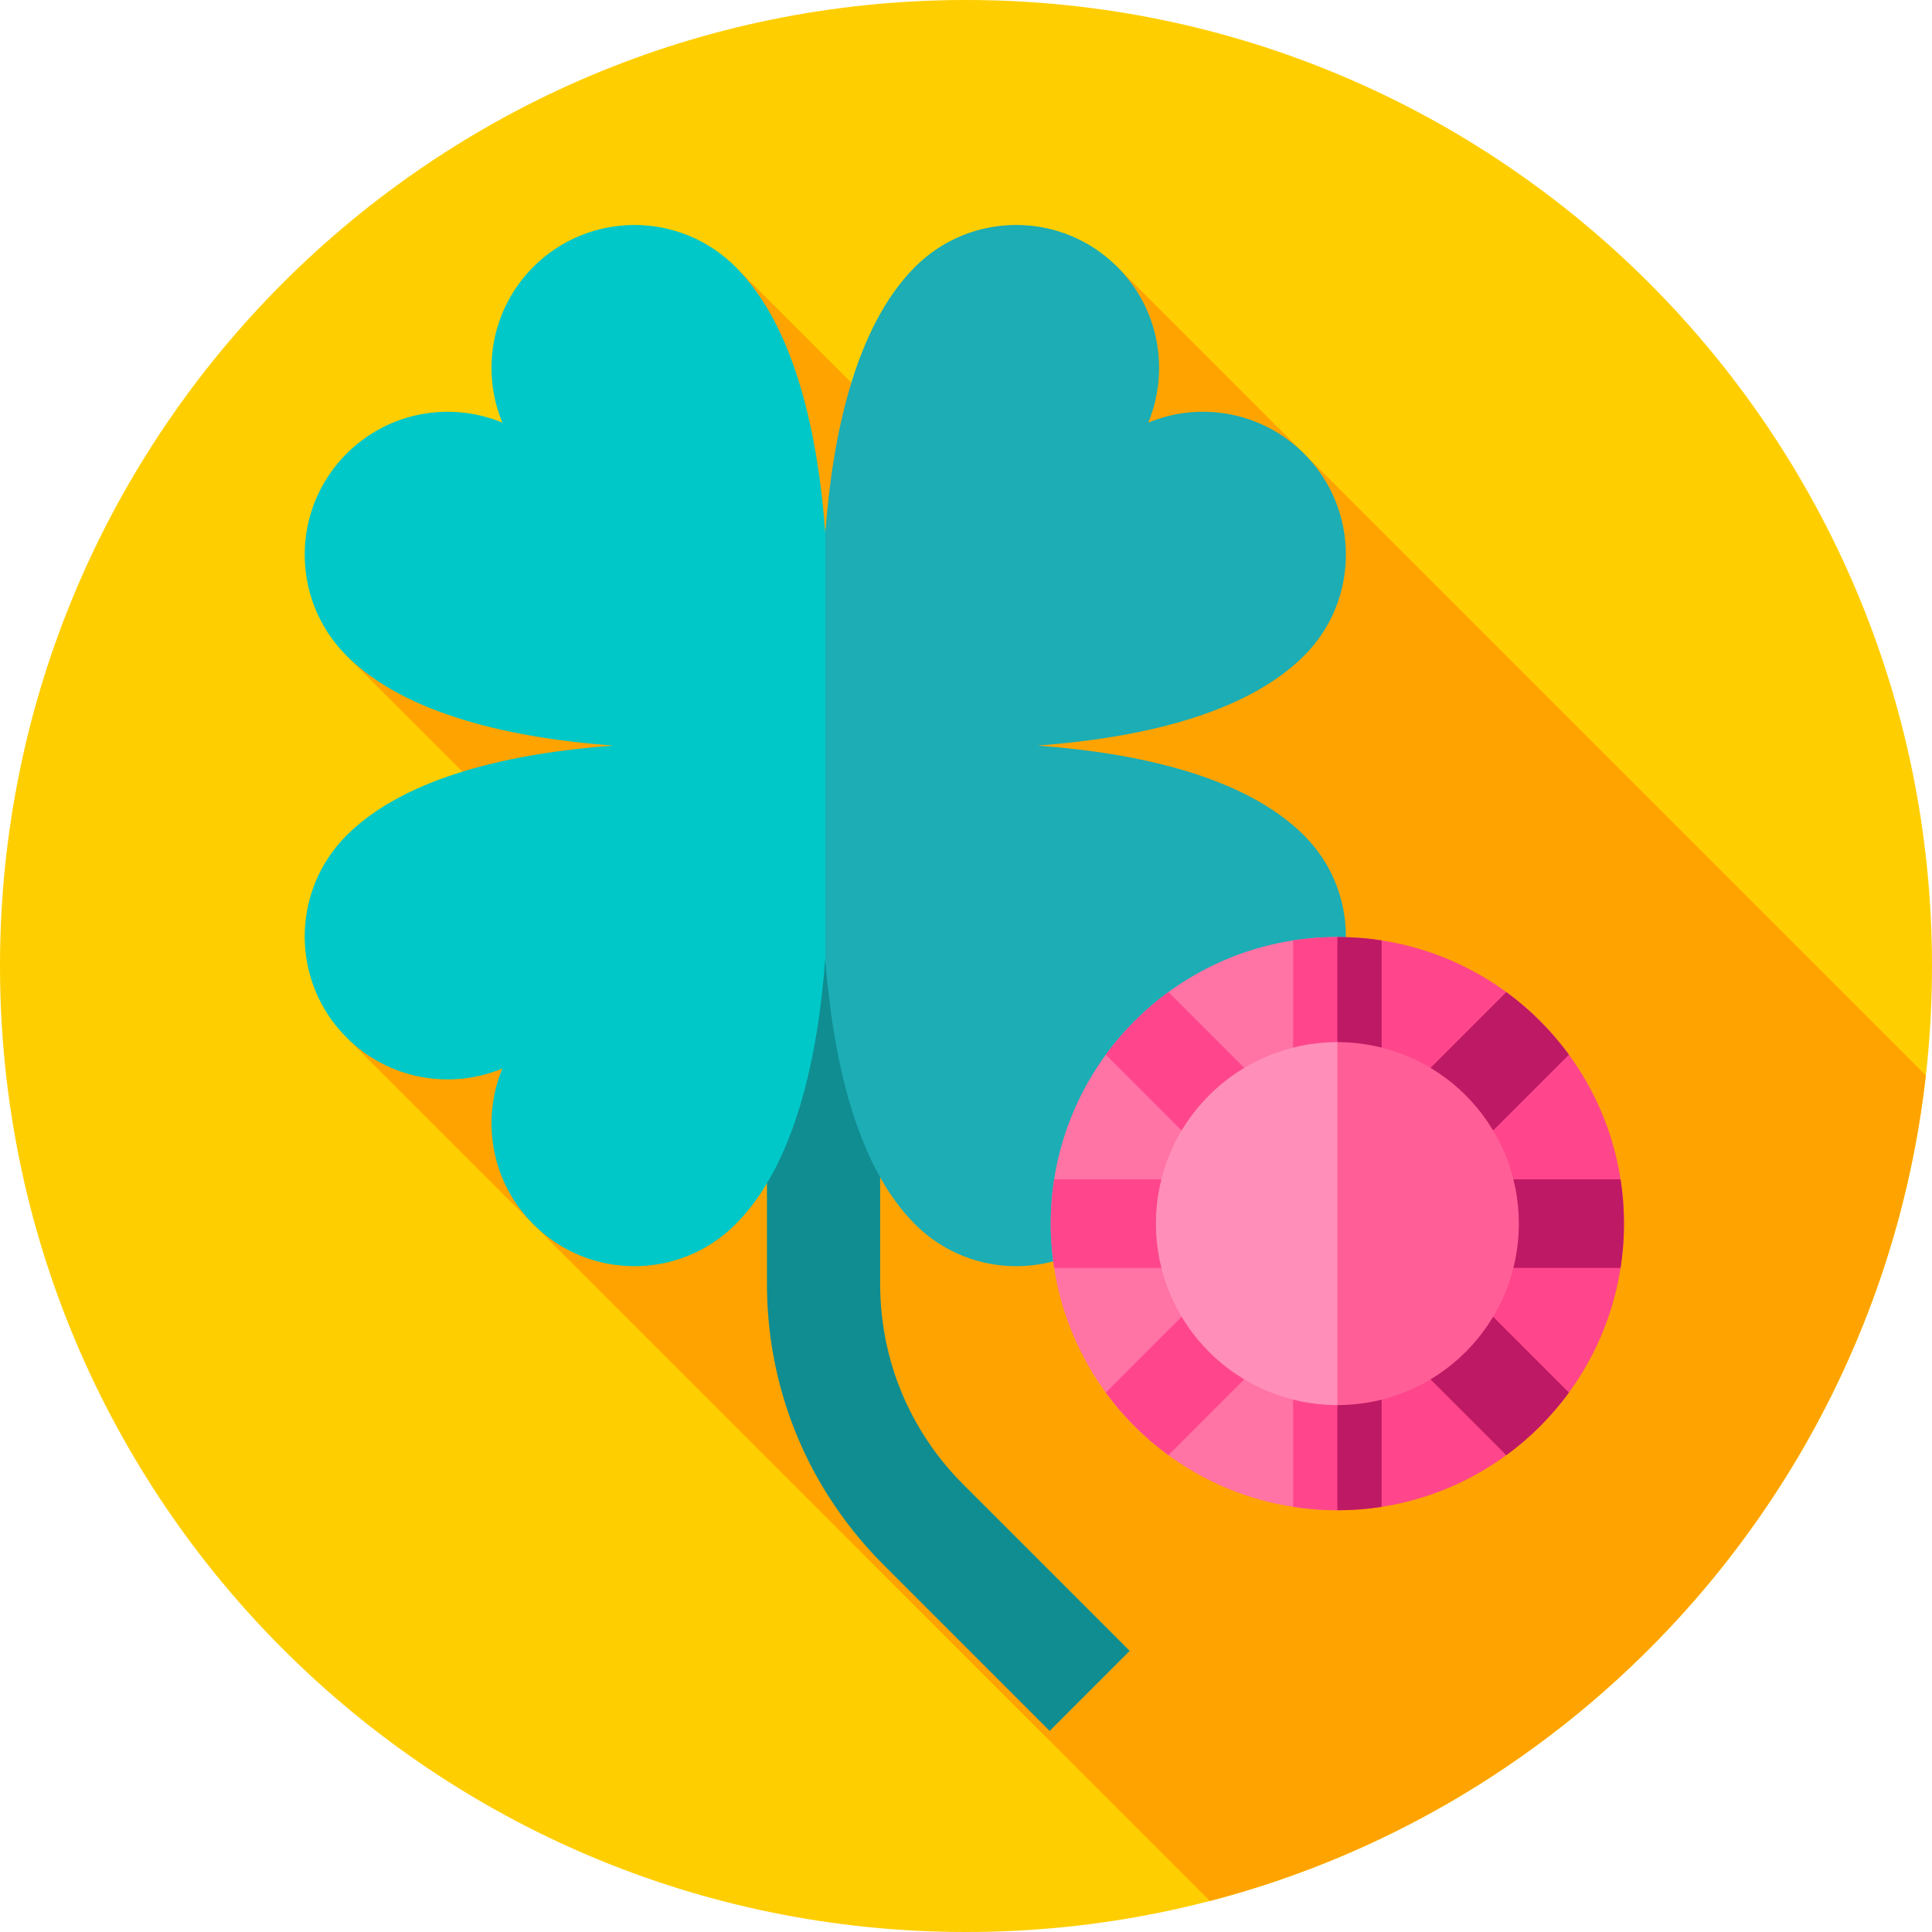
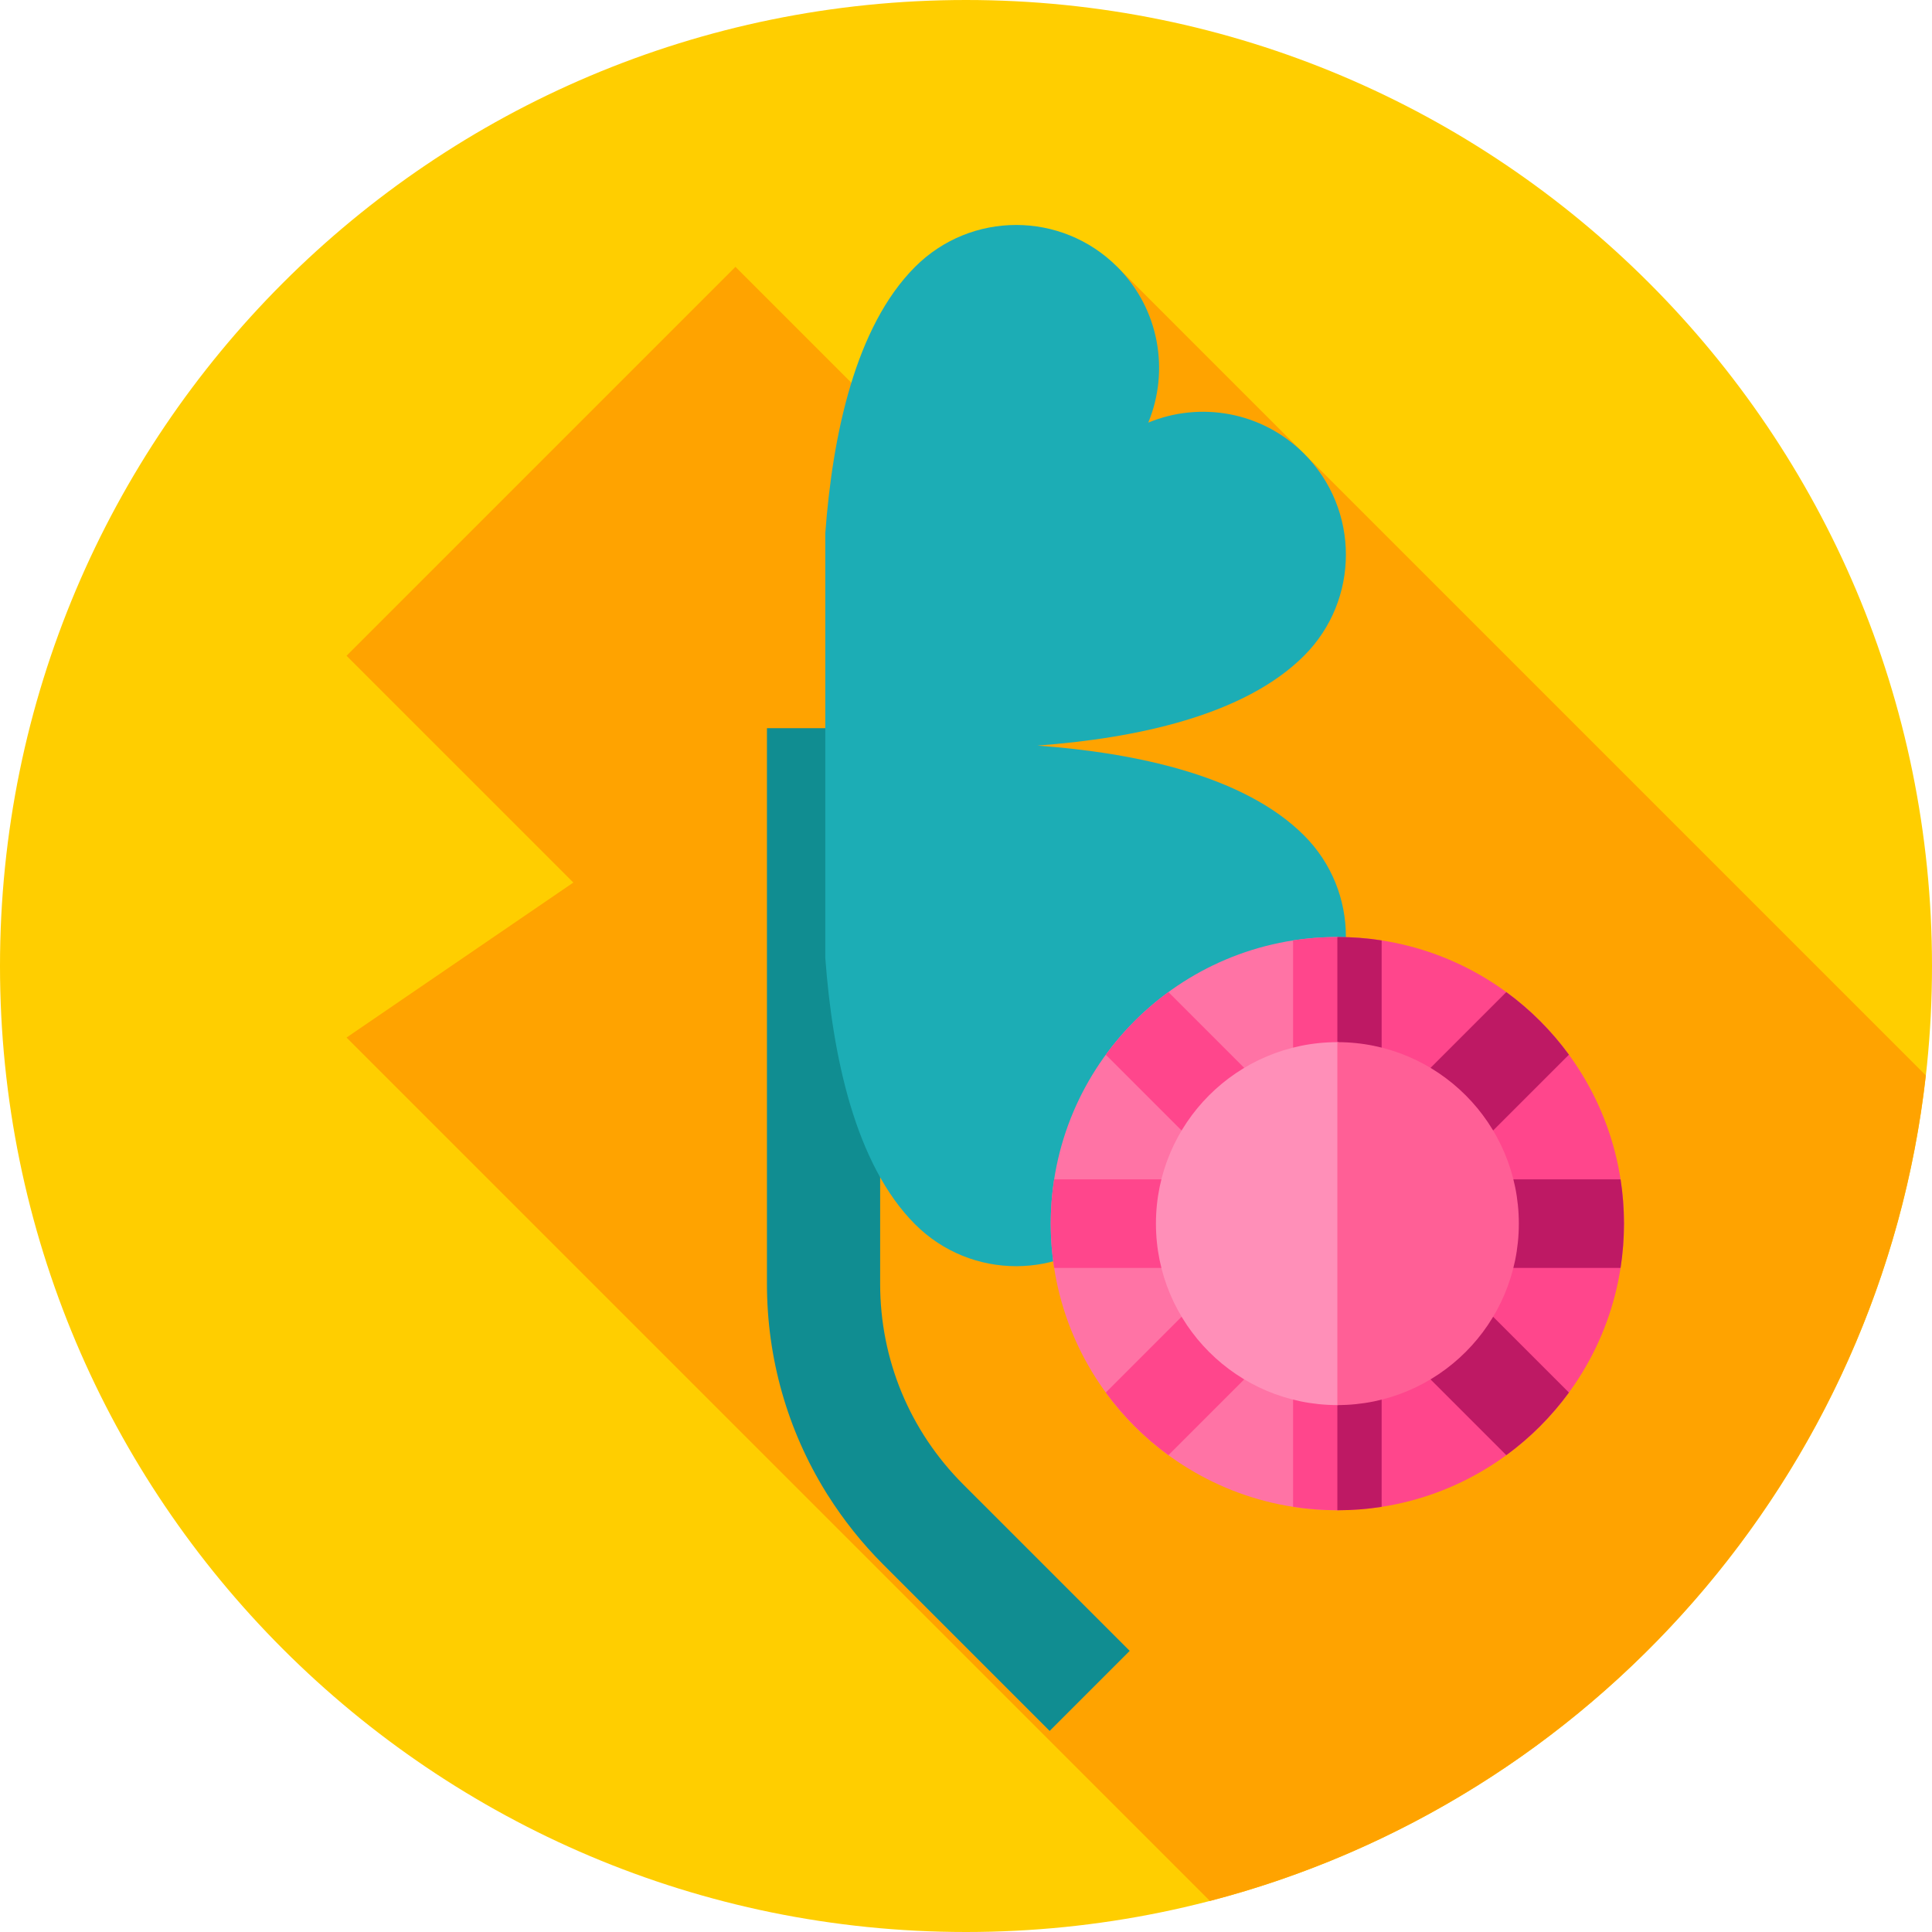
<svg xmlns="http://www.w3.org/2000/svg" width="96" height="96" viewBox="0 0 96 96" fill="none">
  <g clip-path="url(#clip0_604_15519)">
    <path d="M48 96C74.51 96 96 74.51 96 48C96 21.49 74.51 0 48 0C21.49 0 0 21.49 0 48C0 74.51 21.49 96 48 96Z" fill="#FFCE00" />
    <path d="M60.12 94.456C79.06 89.526 93.45 73.32 95.692 53.435L55.515 13.259L49.583 26.298L36.544 13.259L17.219 32.584L28.489 43.854L17.219 51.555L60.12 94.456Z" fill="#FFA300" />
    <path d="M47.864 73.761C45.201 71.097 43.734 67.556 43.734 63.79V36.184H41.134H41.041H38.109V63.79C38.109 67.506 39.133 71.064 41.041 74.147V74.149C41.051 74.165 41.061 74.18 41.071 74.195C41.092 74.229 41.112 74.264 41.134 74.299L41.134 74.294C41.912 75.526 42.831 76.683 43.887 77.739L52.157 86.008L56.134 82.031L47.864 73.761Z" fill="#108D91" />
-     <path d="M41.01 26.501C40.65 21.622 39.522 16.235 36.547 13.259C33.773 10.486 29.276 10.486 26.503 13.259C24.41 15.352 23.897 18.426 24.962 21C22.388 19.934 19.314 20.448 17.221 22.541C14.448 25.314 14.448 29.811 17.221 32.584C20.197 35.56 25.584 36.688 30.463 37.048C25.584 37.407 20.196 38.536 17.221 41.511C14.447 44.285 14.447 48.781 17.221 51.555C19.313 53.648 22.387 54.161 24.962 53.096C23.896 55.67 24.41 58.744 26.503 60.837C29.276 63.61 33.773 63.61 36.546 60.837C39.522 57.861 40.65 52.471 41.01 47.592C41.043 48.048 41.084 48.509 41.132 48.972L43.589 36.729L41.714 26.34C41.084 25.585 41.044 26.045 41.01 26.501Z" fill="#00C8C8" />
    <path d="M64.797 41.511C61.821 38.535 56.432 37.407 51.552 37.047C56.432 36.688 61.821 35.56 64.797 32.584C67.57 29.811 67.57 25.314 64.797 22.54C62.704 20.448 59.63 19.934 57.056 21C58.121 18.425 57.608 15.351 55.515 13.259C52.741 10.485 48.245 10.485 45.471 13.259C42.496 16.234 41.367 21.622 41.008 26.501V47.591C41.367 52.471 42.495 57.86 45.471 60.836C48.245 63.61 52.741 63.61 55.515 60.836C57.608 58.743 58.121 55.67 57.056 53.095C59.63 54.161 62.704 53.647 64.797 51.554C67.57 48.781 67.57 44.284 64.797 41.511Z" fill="#1CADB5" />
    <path d="M66.452 46.56C58.587 46.56 52.211 52.936 52.211 60.801C52.211 68.666 58.587 75.043 66.452 75.043C66.471 75.043 66.489 75.041 66.508 75.041L68.383 60.23L66.508 46.562C66.489 46.562 66.471 46.56 66.452 46.56Z" fill="#FF73A5" />
    <path d="M80.694 60.801C80.694 68.667 74.318 75.043 66.453 75.043V46.56C74.318 46.56 80.694 52.936 80.694 60.801Z" fill="#FF468C" />
    <path d="M66.452 46.56C65.704 46.56 64.969 46.618 64.252 46.729V55.49L58.058 49.296C56.867 50.166 55.817 51.217 54.946 52.407L61.14 58.601H52.38C52.269 59.318 52.211 60.053 52.211 60.801C52.211 61.55 52.269 62.284 52.38 63.001H61.14L54.946 69.195C55.817 70.386 56.867 71.437 58.058 72.307L64.252 66.113V74.873C64.969 74.985 65.704 75.042 66.452 75.042C66.471 75.042 66.489 75.041 66.507 75.041L68.382 59.722L66.507 46.561C66.489 46.561 66.471 46.56 66.452 46.56Z" fill="#FF468C" />
    <path d="M77.959 52.407C77.088 51.217 76.038 50.166 74.847 49.296L68.653 55.49V46.729C67.936 46.618 67.201 46.56 66.453 46.56V75.043C67.201 75.043 67.936 74.985 68.653 74.874V66.113L74.847 72.307C76.038 71.437 77.088 70.386 77.959 69.195L71.765 63.002H80.525C80.636 62.284 80.694 61.55 80.694 60.801C80.694 60.053 80.636 59.318 80.525 58.601H71.765L77.959 52.407Z" fill="#BE1964" />
    <path d="M66.455 51.784C61.475 51.784 57.438 55.822 57.438 60.801C57.438 65.781 61.475 69.818 66.455 69.818C66.473 69.818 66.492 69.817 66.51 69.817L68.385 60.801L66.51 51.786C66.492 51.786 66.473 51.784 66.455 51.784Z" fill="#FF8FB8" />
    <path d="M75.47 60.801C75.47 65.781 71.433 69.818 66.453 69.818V51.784C71.433 51.784 75.47 55.822 75.47 60.801Z" fill="#FF5F96" />
  </g>
  <defs>
    <clipPath id="clip0_604_15519">
      <rect width="96" height="96" fill="white" />
    </clipPath>
  </defs>
</svg>